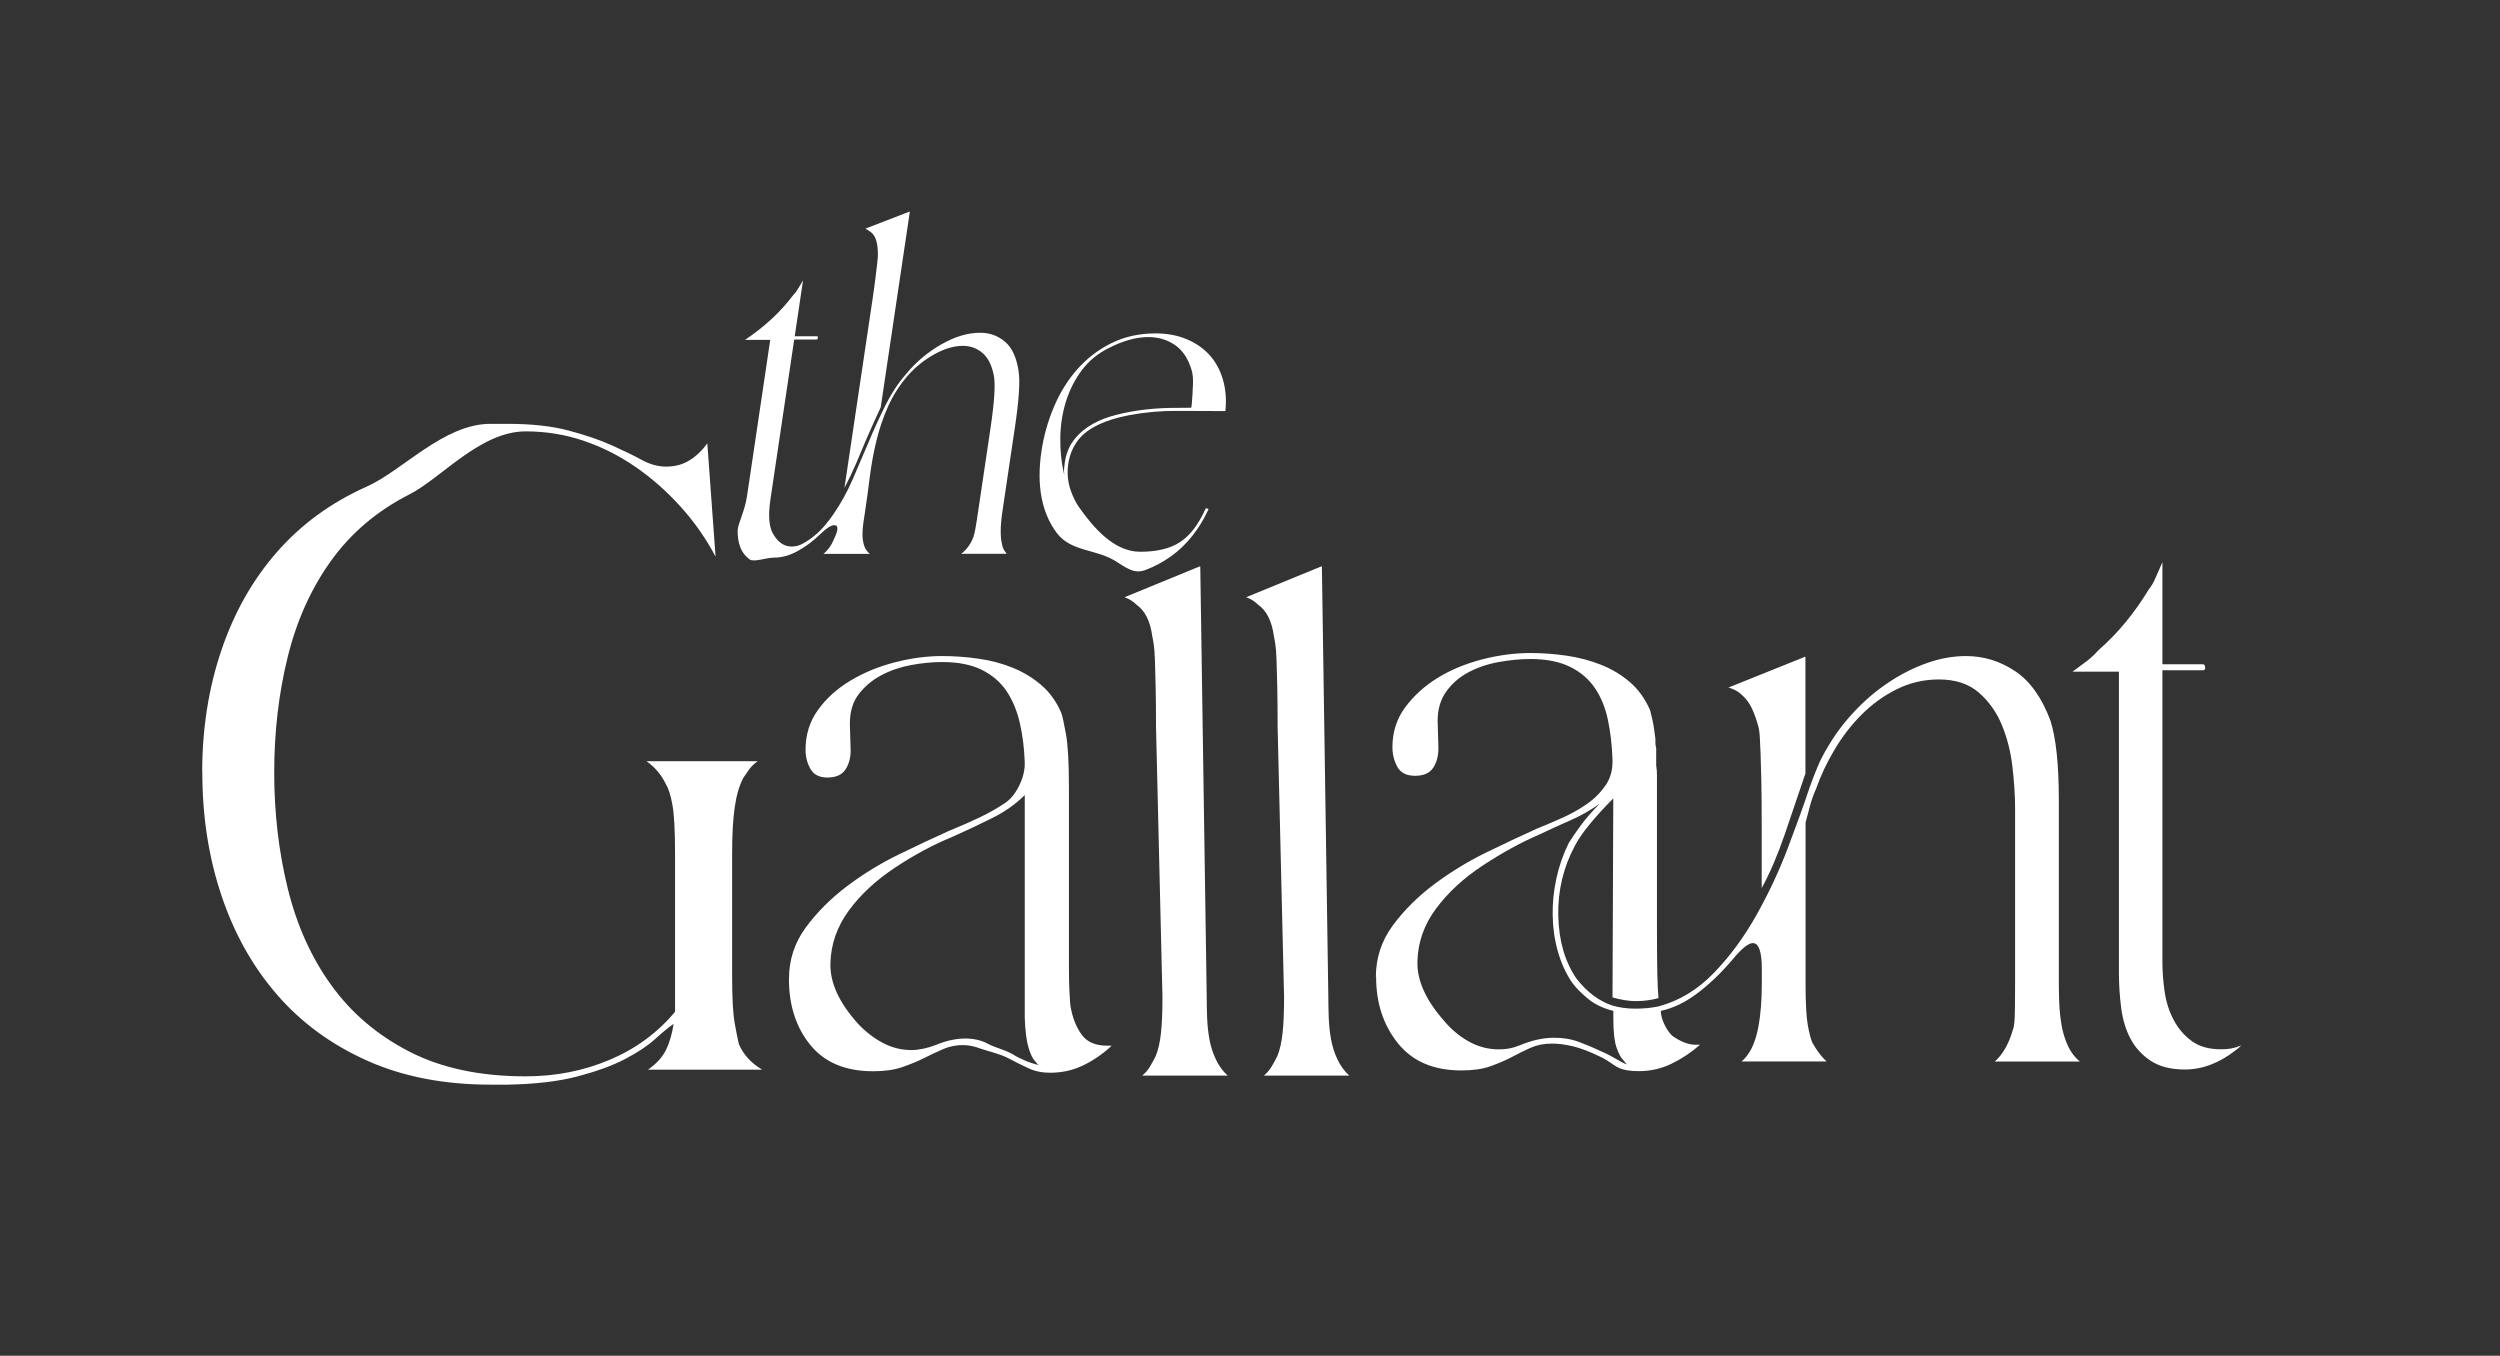
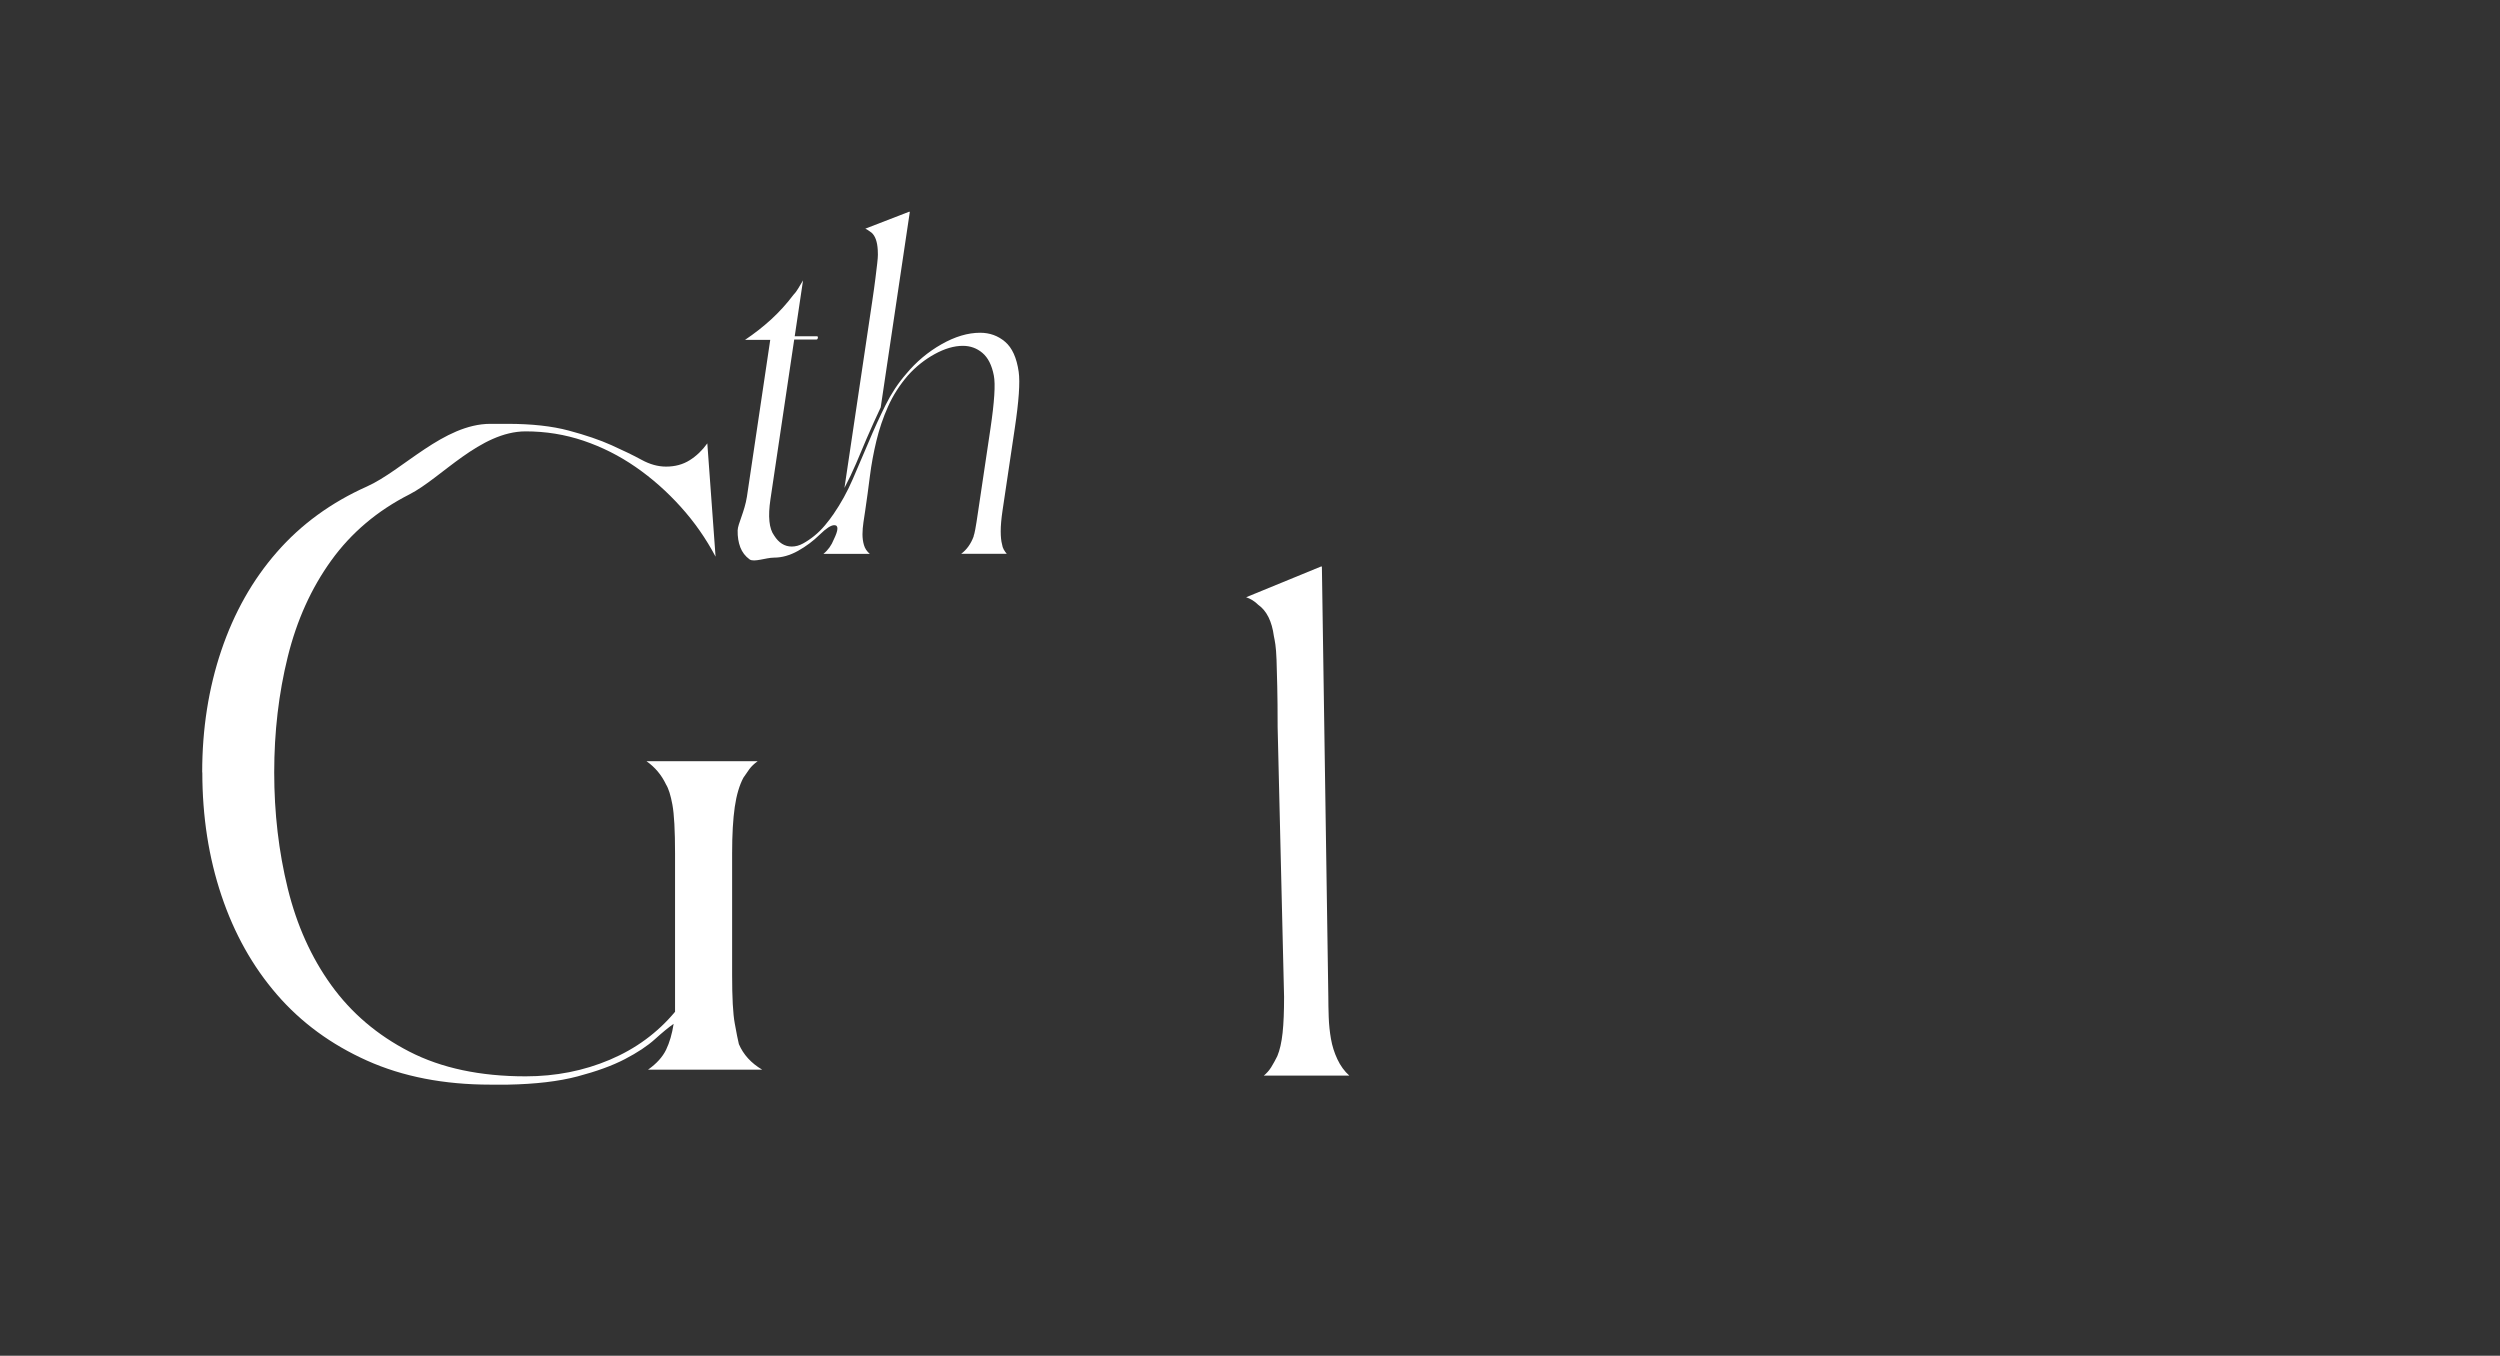
<svg xmlns="http://www.w3.org/2000/svg" viewBox="0 0 388.12 210.47" version="1.1" id="Layer_1">
  <rect x="0" y="0" width="388.12" height="210.47" fill="#333333" stroke="none" />
  <defs>
    <style>
      .st0 {
        fill: #fff;
      }
    </style>
  </defs>
  <g>
    <path d="M31.39,119.91c0-6.76.99-13.07,2.97-18.93,1.98-5.86,4.85-10.95,8.62-15.26,3.76-4.31,8.43-7.71,13.98-10.19,5.55-2.48,11.94-9.73,19.17-9.73h2.68c3.73,0,6.89.35,9.5,1.05s4.82,1.45,6.64,2.27,3.38,1.57,4.66,2.27,2.54,1.05,3.79,1.05c1.4,0,2.62-.33,3.67-.99,1.05-.66,1.96-1.53,2.74-2.62l1.28,17.59c-1.48-2.8-3.28-5.38-5.42-7.75-2.14-2.37-4.47-4.43-6.99-6.17-2.53-1.75-5.23-3.11-8.1-4.08-2.88-.97-5.86-1.45-8.97-1.45-7.07,0-13.09,7.26-18.06,9.79s-9.01,5.94-12.12,10.25c-3.11,4.31-5.36,9.3-6.76,14.97-1.4,5.67-2.1,11.65-2.1,17.94s.7,12.29,2.1,18c1.4,5.71,3.65,10.72,6.76,15.03,3.11,4.31,7.14,7.75,12.12,10.31,4.97,2.56,10.99,3.84,18.06,3.84,4.66,0,9.01-.86,13.05-2.57,4.04-1.71,7.42-4.19,10.14-7.45v-24.58c0-3.57-.14-6.1-.41-7.57s-.6-2.52-.99-3.14c-.7-1.48-1.71-2.68-3.03-3.61h17.25c-.54.39-.97.8-1.28,1.22s-.62.87-.93,1.34c-.62,1.16-1.07,2.68-1.34,4.54-.27,1.87-.41,4.28-.41,7.23v18.87c0,3.5.13,6,.41,7.51.27,1.52.49,2.59.64,3.21.7,1.63,1.9,2.95,3.61,3.96h-17.71c1.32-.93,2.25-1.96,2.8-3.09.54-1.12.93-2.47,1.17-4.02-.78.54-1.75,1.34-2.91,2.39s-2.72,2.08-4.66,3.09c-1.94,1.01-4.39,1.9-7.34,2.68-2.95.78-6.56,1.2-10.84,1.28h-2.68c-7.22,0-13.62-1.24-19.17-3.73-5.55-2.49-10.22-5.9-13.98-10.25-3.77-4.35-6.64-9.47-8.62-15.38-1.98-5.9-2.97-12.27-2.97-19.11Z" class="st0" />
-     <path d="M122.49,151.95c0-2.95.87-5.61,2.62-7.98s3.88-4.5,6.41-6.41c2.52-1.9,5.22-3.55,8.1-4.95,2.87-1.4,5.44-2.6,7.69-3.61,1.71-.7,3.3-1.4,4.78-2.1,1.47-.7,2.83-1.48,4.08-2.33.85-.62,1.57-1.55,2.15-2.8s.83-2.45.76-3.61c-.08-2.1-.33-4.08-.76-5.94-.43-1.87-1.11-3.5-2.04-4.9-.93-1.4-2.21-2.5-3.84-3.32-1.63-.81-3.69-1.22-6.17-1.22-1.55,0-3.17.16-4.83.47-1.67.31-3.2.83-4.6,1.57-1.4.74-2.56,1.71-3.5,2.91-.93,1.2-1.4,2.74-1.4,4.6l.12,4.19c0,1.17-.28,2.15-.82,2.97-.54.81-1.48,1.22-2.8,1.22-1.24,0-2.12-.45-2.62-1.34-.51-.89-.76-1.88-.76-2.97,0-2.33.64-4.39,1.92-6.17,1.28-1.79,2.95-3.3,5.01-4.54,2.05-1.24,4.35-2.19,6.87-2.85,2.52-.66,4.99-.99,7.4-.99,1.87,0,3.75.14,5.65.41s3.67.74,5.3,1.4c1.63.66,3.1,1.55,4.43,2.68,1.32,1.13,2.37,2.58,3.14,4.37.16.47.39,1.54.7,3.21s.47,4.49.47,8.45v27.67c0,1.44.02,2.6.06,3.5.04.89.08,1.59.12,2.1.04.51.1.88.17,1.11.31,1.55.88,2.88,1.69,3.96.82,1.09,2.12,1.63,3.9,1.63h.7c-1.32,1.24-2.78,2.25-4.37,3.03-1.59.78-3.32,1.17-5.19,1.17-1.24,0-2.37-.23-3.38-.7s-2.02-.97-3.03-1.51c-1.48-.78-3.34-1.15-4.31-1.51-.97-.36-1.84-.55-2.63-.57-1.15-.03-2.23.18-3.23.61-1,.44-1.99.9-3,1.41-1.01.51-2.14.97-3.38,1.4-1.24.43-2.76.64-4.54.64-4.27,0-7.51-1.36-9.73-4.08-2.21-2.72-3.32-6.13-3.32-10.25ZM133.21,158.94c1.17,1.24,2.45,2.23,3.85,2.97,1.4.74,2.87,1.11,4.43,1.11,1.17,0,2.57-.31,3.76-.78.96-.39,1.83-.67,2.63-.81.79-.15,1.51-.22,2.16-.2,1.29.03,2.42.31,3.38.84s2.6.92,3.69,1.54c.62.39,1.3.74,2.04,1.05s1.46.54,2.15.7c-.16-.08-.25-.16-.29-.23-.04-.08-.14-.19-.29-.35-.39-.39-.74-1.11-1.05-2.15s-.51-2.58-.58-4.6v-34.6c-1.4,1.4-3.07,2.58-5.01,3.55-1.94.97-4.04,1.97-6.29,2.97-2.87,1.17-5.81,2.74-8.8,4.72-2.99,1.98-5.4,4.21-7.22,6.7s-2.78,5.22-2.85,8.21c-.08,2.99,1.36,6.12,4.31,9.38Z" class="st0" />
-     <path d="M186.22,87.95h.12l1,66.81c0,.93.02,1.98.06,3.15.04,1.17.16,2.29.35,3.38.19,1.09.52,2.14.99,3.14.47,1.01,1.09,1.87,1.86,2.56h-13.28c.47-.39.86-.83,1.17-1.34.31-.5.62-1.07.93-1.69.39-.93.66-2.13.82-3.61.16-1.47.23-3.34.23-5.59l-1-41.88c0-2.56-.02-4.68-.06-6.35-.04-1.67-.08-3.03-.11-4.08-.04-1.05-.1-1.84-.18-2.39-.08-.54-.16-.97-.23-1.28-.31-2.33-1.12-3.96-2.44-4.89-.54-.54-1.17-.93-1.87-1.17l11.65-4.78Z" class="st0" />
    <path d="M205.1,87.95h.12l1,66.81c0,.93.02,1.98.06,3.15.04,1.17.16,2.29.35,3.38.19,1.09.52,2.14.99,3.14.47,1.01,1.09,1.87,1.86,2.56h-13.28c.47-.39.86-.83,1.17-1.34.31-.5.62-1.07.93-1.69.39-.93.66-2.13.82-3.61.16-1.47.23-3.34.23-5.59l-1-41.88c0-2.56-.02-4.68-.06-6.35-.04-1.67-.08-3.03-.11-4.08-.04-1.05-.1-1.84-.18-2.39-.08-.54-.16-.97-.23-1.28-.31-2.33-1.12-3.96-2.44-4.89-.54-.54-1.17-.93-1.87-1.17l11.65-4.78Z" class="st0" />
-     <path d="M321.72,104.3c.62-.47,1.3-.97,2.04-1.51.74-.54,1.42-1.17,2.04-1.87,2.95-2.57,5.55-5.71,7.81-9.44.39-.47.74-1.07,1.05-1.81s.66-1.53,1.05-2.39v15.85h6.29c.23,0,.35.19.35.58,0,.23-.12.35-.35.35h-6.29v45.32c0,1.48.12,3.01.35,4.6.23,1.59.7,3.05,1.4,4.37.7,1.32,1.63,2.41,2.8,3.27s2.68,1.28,4.54,1.28c.62,0,1.14-.04,1.57-.12.43-.08.95-.23,1.58-.47-.39.39-.66.62-.82.7-2.56,2.02-5.21,3.03-7.92,3.03-2.18,0-3.94-.45-5.3-1.34-1.36-.89-2.41-2.04-3.15-3.44-.74-1.4-1.22-2.99-1.45-4.78-.23-1.79-.35-3.61-.35-5.48v-46.72h-7.22Z" class="st0" />
-     <path d="M213.6,151.68c0-2.96.88-5.63,2.63-8.01,1.76-2.38,3.92-4.52,6.49-6.44,2.57-1.91,5.3-3.57,8.19-4.97,2.88-1.4,5.46-2.61,7.72-3.63,1.17-.47,2.46-1.01,3.86-1.64,1.4-.62,2.69-1.35,3.86-2.16s2.14-1.79,2.93-2.93c.78-1.13,1.13-2.52,1.05-4.15-.08-2.11-.31-4.09-.7-5.97-.39-1.87-1.05-3.51-1.99-4.91-.94-1.4-2.22-2.52-3.86-3.33-1.64-.82-3.71-1.23-6.2-1.23-1.56,0-3.2.16-4.91.47-1.72.31-3.28.84-4.68,1.58-1.4.74-2.56,1.74-3.45,2.98-.9,1.25-1.35,2.77-1.35,4.56l.12,4.21c0,1.25-.27,2.28-.82,3.1-.55.82-1.48,1.23-2.81,1.23s-2.24-.47-2.75-1.4c-.51-.94-.76-1.95-.76-3.04,0-2.34.66-4.41,1.99-6.2,1.33-1.79,3-3.31,5.03-4.56,2.03-1.25,4.33-2.2,6.9-2.87,2.57-.66,5.07-.99,7.49-.99,1.87,0,3.74.14,5.62.41,1.87.27,3.64.74,5.32,1.4,1.68.66,3.18,1.56,4.5,2.69,1.32,1.13,2.38,2.59,3.16,4.39.08.31.2.8.35,1.46.16.66.31,1.66.47,2.98v.64c0,.27.04.53.12.76v2.69c.08.55.12,1.05.12,1.52v24.1c0,3.04.02,5.36.06,6.96.04,1.6.1,2.79.18,3.57-.55.16-1.11.27-1.7.35-.59.08-1.19.12-1.81.12-1.09,0-2.3-.19-3.63-.58l.12-30.89c-1.4,1.4-2.63,2.75-3.69,4.04-1.05,1.29-1.81,2.4-2.28,3.33-1.79,3.35-2.65,6.96-2.57,10.82.08,3.86,1.01,7.12,2.81,9.77,1.64,2.11,3.51,3.51,5.62,4.21,1.09.31,2.28.47,3.57.47s2.48-.12,3.57-.35c3.2-.86,6.04-2.57,8.54-5.15,2.5-2.57,4.7-5.56,6.61-8.95,1.91-3.39,3.55-6.88,4.91-10.47,1.36-3.59,2.52-6.79,3.45-9.59.39-1.09.8-2.14,1.23-3.16.43-1.01.96-2.03,1.58-3.04,1.09-1.87,2.44-3.67,4.04-5.38,1.6-1.71,3.35-3.22,5.27-4.5,1.91-1.29,3.9-2.3,5.97-3.04,2.07-.74,4.11-1.11,6.14-1.11,2.73,0,5.27.78,7.61,2.34,2.34,1.56,4.17,4.14,5.5,7.72.86,2.73,1.29,6.83,1.29,12.29v28.31c0,.94.02,1.97.06,3.1.04,1.13.16,2.28.35,3.45.19,1.17.53,2.26.99,3.28.47,1.01,1.09,1.83,1.87,2.46h-13.22c1.25-1.09,2.18-2.73,2.81-4.91.16-.39.25-1.05.29-1.99.04-.94.06-2.73.06-5.38v-27.03c0-1.95-.14-4.1-.41-6.44s-.82-4.5-1.64-6.49c-.82-1.99-2.01-3.67-3.57-5.03-1.56-1.36-3.63-2.05-6.2-2.05-2.34,0-4.53.51-6.55,1.52-2.03,1.01-3.84,2.32-5.44,3.92-1.6,1.6-3,3.41-4.21,5.44-1.21,2.03-2.16,4.06-2.87,6.08-.39.86-.7,1.74-.94,2.63-.23.9-.47,1.78-.7,2.63v24.8c0,3.2.12,5.42.35,6.67.23,1.25.47,2.15.7,2.69.7,1.25,1.44,2.22,2.22,2.93h-13.22c.39-.31.74-.7,1.05-1.17,1.4-1.95,2.11-5.65,2.11-11.12v-2.11c0-2.65-.47-3.98-1.4-3.98-.7,0-1.75.86-3.16,2.57-1.79,2.11-3.63,3.86-5.5,5.26-1.87,1.4-3.74,2.3-5.62,2.69,0,.63.18,1.31.53,2.05.35.74.76,1.35,1.23,1.81,1.32.94,2.53,1.4,3.63,1.4h.7c-1.33,1.17-2.79,2.15-4.39,2.93-1.6.78-3.3,1.17-5.09,1.17-1.25,0-2.43-.12-3.39-.64-.8-.44-1.49-1.08-2.61-1.59-1.65-.81-3.08-1.35-4.3-1.64-1.22-.28-2.31-.42-3.28-.41-1.22.01-2.3.23-3.26.66-.96.42-1.81.86-2.86,1.41-1.05.55-2.19,1.03-3.39,1.46-1.21.43-2.71.64-4.5.64-4.29,0-7.57-1.4-9.83-4.21-2.26-2.81-3.39-6.24-3.39-10.3ZM224.37,158.7c1.17,1.33,2.46,2.36,3.86,3.1,1.4.74,2.88,1.11,4.45,1.11,1.17,0,2.06-.15,3.22-.61,1.84-.77,3.58-1.17,5.2-1.19,1.46-.02,2.79.19,3.98.63,1.19.44,2.4.95,3.62,1.53,1.72.73,2.63,1.51,3.87,1.98l-.58-.7c-.39-.39-.74-1.05-1.05-1.99-.31-.94-.47-2.38-.47-4.33v-1.29c-1.56-.39-2.87-1.01-3.92-1.87-1.05-.86-1.89-1.71-2.52-2.57-.94-1.4-1.66-2.98-2.16-4.74-.51-1.76-.78-3.61-.82-5.56-.04-1.95.15-3.9.58-5.85.43-1.95,1.07-3.78,1.93-5.5.47-.78,1.11-1.71,1.93-2.81.82-1.09,1.77-2.18,2.87-3.28-1.4,1.01-2.91,1.87-4.51,2.57-1.6.7-3.22,1.44-4.86,2.22-2.89,1.25-5.81,2.85-8.77,4.8-2.97,1.95-5.38,4.17-7.25,6.67-1.87,2.5-2.85,5.25-2.92,8.25-.08,3,1.36,6.14,4.33,9.42ZM280.29,101.95v18.13c-1.02,3.04-2.09,6.2-3.22,9.48-1.13,3.28-2.32,6.05-3.57,8.31v-9.94c0-2.73-.02-4.99-.06-6.79-.04-1.79-.08-3.24-.12-4.33-.04-1.09-.08-1.93-.12-2.52-.04-.58-.1-1.03-.18-1.35-.31-1.17-.66-2.16-1.05-2.98-.39-.82-.9-1.5-1.52-2.05-.55-.54-1.25-.94-2.11-1.17l11.94-4.8Z" class="st0" />
  </g>
  <g>
    <path d="M115.64,52.78c1.46-.98,2.82-2.04,4.08-3.19,1.25-1.15,2.41-2.42,3.47-3.83.25-.25.49-.57.72-.96.23-.38.48-.81.76-1.27l-1.29,8.67h3.44c.13,0,.18.09.15.26s-.1.25-.23.25h-3.44l-3.69,24.81c-.4,2.68-.21,4.55.57,5.61.72,1.15,1.64,1.72,2.74,1.72.59,0,1.18-.16,1.76-.48.58-.32,1.16-.71,1.74-1.18.58-.47,1.13-1.01,1.65-1.63.52-.62.96-1.2,1.34-1.76,1.14-1.66,2.13-3.45,2.97-5.39s1.67-3.88,2.5-5.84c.82-1.96,1.69-3.85,2.6-5.68.91-1.83,1.98-3.44,3.21-4.85,1.55-1.87,3.38-3.4,5.47-4.59,2.09-1.19,4.09-1.79,6.01-1.79,1.49,0,2.78.47,3.87,1.4,1.1.94,1.8,2.49,2.11,4.66.23,1.62.03,4.55-.61,8.8l-1.9,12.76c-.19,1.28-.28,2.34-.28,3.19,0,.85.07,1.53.21,2.04.04.3.13.56.26.8.13.23.29.46.47.67h-7.08c.86-.64,1.5-1.53,1.93-2.68l.02-.13c.06-.13.14-.46.24-.99.1-.53.26-1.5.46-2.9l1.9-12.76c.61-4.12.79-6.87.52-8.23-.31-1.61-.91-2.78-1.78-3.51s-1.88-1.09-3.03-1.09c-1.36,0-2.82.43-4.37,1.28-1.55.85-2.94,1.96-4.16,3.32-1.28,1.49-2.31,3.09-3.08,4.82-.77,1.72-1.37,3.5-1.81,5.33-.44,1.83-.78,3.66-1.01,5.49-.23,1.83-.47,3.61-.73,5.36l-.27,1.79c-.09.64-.15,1.26-.15,1.85,0,.6.07,1.16.23,1.69.15.53.46.99.91,1.37h-7.21c.73-.59,1.26-1.34,1.61-2.23.73-1.49.76-2.23.08-2.23-.51,0-1.26.49-2.26,1.47-1,.98-2.12,1.82-3.37,2.52-1.25.7-2.5,1.05-3.73,1.05s-3.12.76-3.79.27c-.67-.49-1.15-1.12-1.44-1.88-.29-.77-.43-1.64-.41-2.62.02-.98,1.08-2.92,1.44-5.23l3.62-24.35h-3.95ZM141.12,32.88h.13l-4.52,30.36c-.37.77-.73,1.55-1.09,2.36-.35.81-.72,1.64-1.1,2.49-.53,1.27-1.07,2.56-1.63,3.86-.56,1.3-1.16,2.56-1.81,3.8l4.32-29.02c.21-1.4.37-2.58.49-3.54.12-.96.21-1.73.28-2.33.07-.59.1-1.04.1-1.34,0-.3,0-.53-.02-.7-.07-1.28-.38-2.17-.94-2.68-.19-.13-.36-.25-.49-.35s-.3-.2-.5-.29l6.77-2.62Z" class="st0" />
-     <path d="M161.68,70.07c.35-2.34.98-4.61,1.91-6.83.92-2.21,2.13-4.17,3.62-5.87,1.49-1.7,3.25-3.06,5.3-4.08,2.04-1.02,4.34-1.53,6.89-1.53,1.79,0,3.39.3,4.81.89,1.42.6,2.61,1.41,3.56,2.46s1.64,2.31,2.08,3.8c.44,1.49.57,3.12.39,4.91-2.47,0-4.95-.01-7.46-.03s-5,.2-7.5.67c-3.76.72-6.37,1.98-7.83,3.76-.63.81-1.08,1.68-1.35,2.62-.27.93-.38,1.86-.35,2.77.03.91.21,1.81.53,2.68s.7,1.65,1.15,2.33c2.35,3.36,5.54,7.04,9.58,7.04,2.59,0,4.66-.5,6.19-1.5s2.83-2.69,3.91-5.07c.03-.17.14-.21.34-.13.17,0,.2.08.09.25-.63,1.4-1.44,2.72-2.41,3.95-.97,1.23-2.07,2.3-3.31,3.19-1.24.89-2.57,1.6-3.99,2.14-1.42.53-2.39.1-4.36-1.2-3.26-2.16-7.05-1.51-9.4-4.53-2.37-3.19-3.17-7.42-2.39-12.69ZM165.22,73.7c-.04-.34-.04-.66-.02-.96.02-.3.06-.62.11-.96.21-1.4.7-2.59,1.49-3.57.78-.98,1.73-1.77,2.84-2.39,1.11-.62,2.35-1.09,3.72-1.43,1.37-.34,2.74-.6,4.13-.77,1.38-.17,2.73-.26,4.03-.29,1.3-.02,2.44-.03,3.42-.03l.08-.51c.1-1.23.16-2.3.19-3.19s-.05-1.62-.22-2.17c-.54-1.79-1.41-3.08-2.61-3.89-1.2-.81-2.56-1.21-4.1-1.21-.98,0-1.99.15-3.03.45-1.04.3-2.1.72-3.16,1.28-1.65.81-3.02,1.94-4.11,3.38-1.09,1.45-1.91,3.05-2.47,4.82s-.86,3.64-.9,5.61c-.04,1.98.16,3.92.6,5.84Z" class="st0" />
  </g>
</svg>